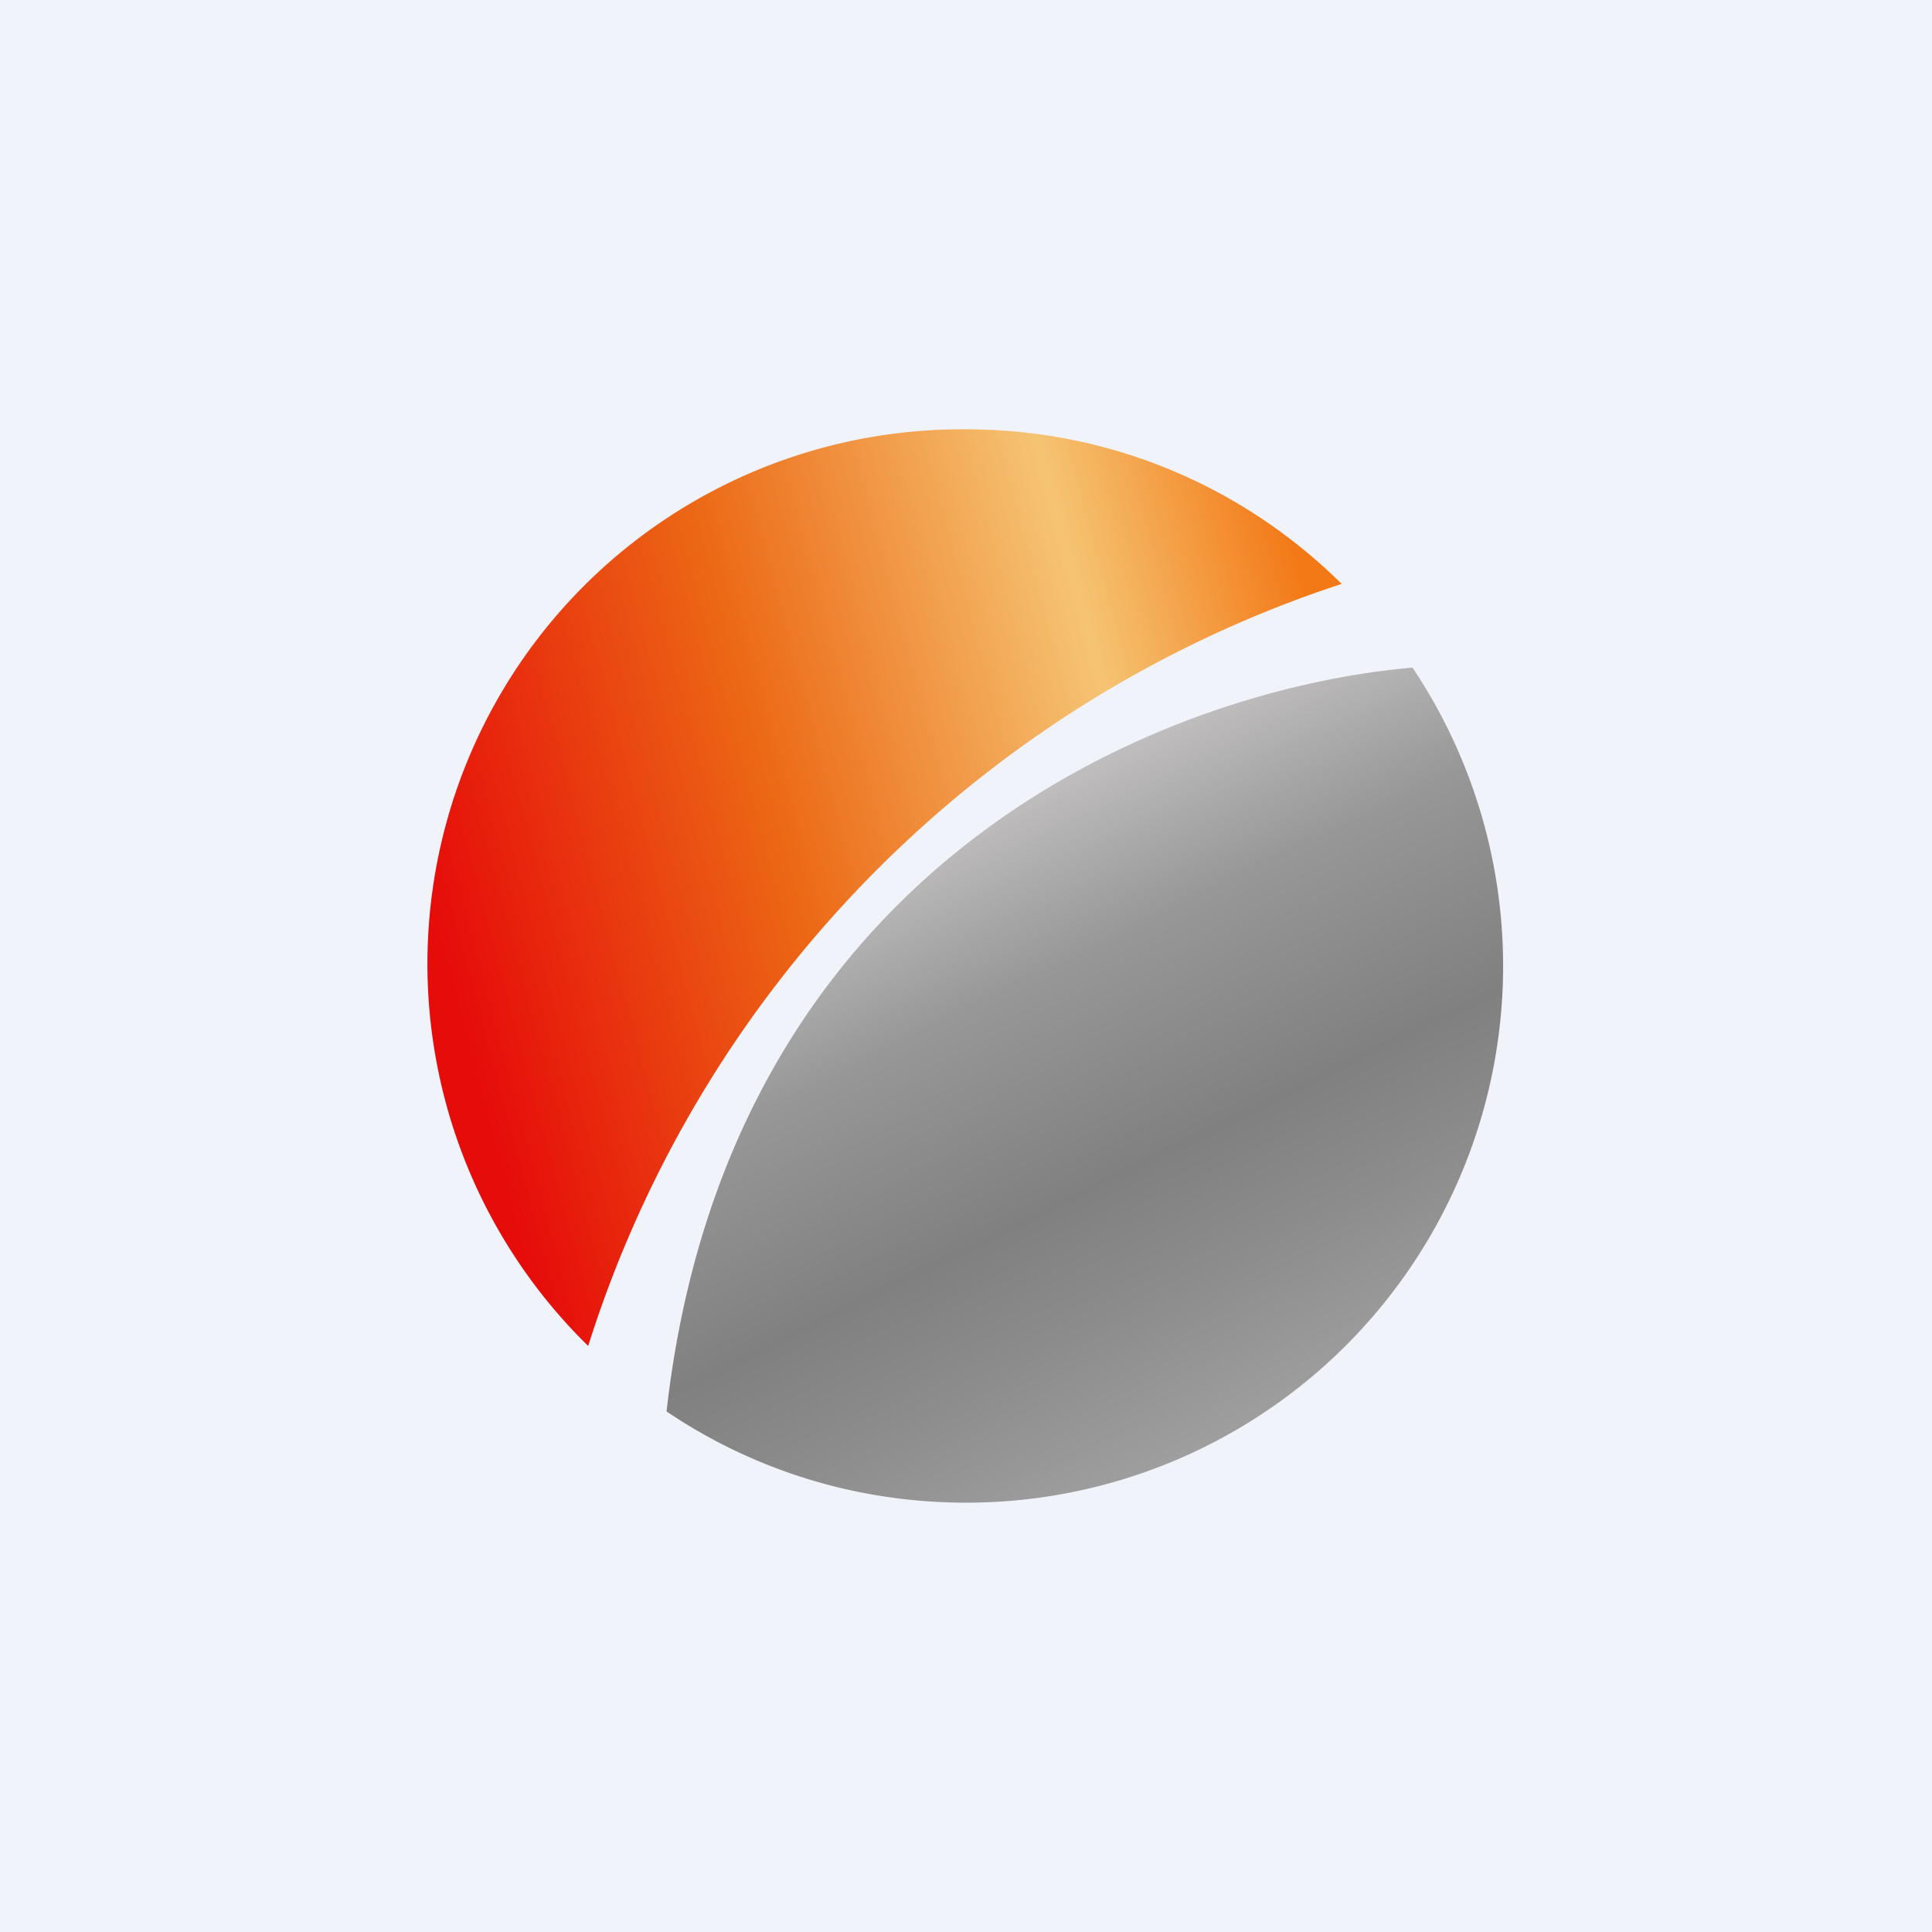
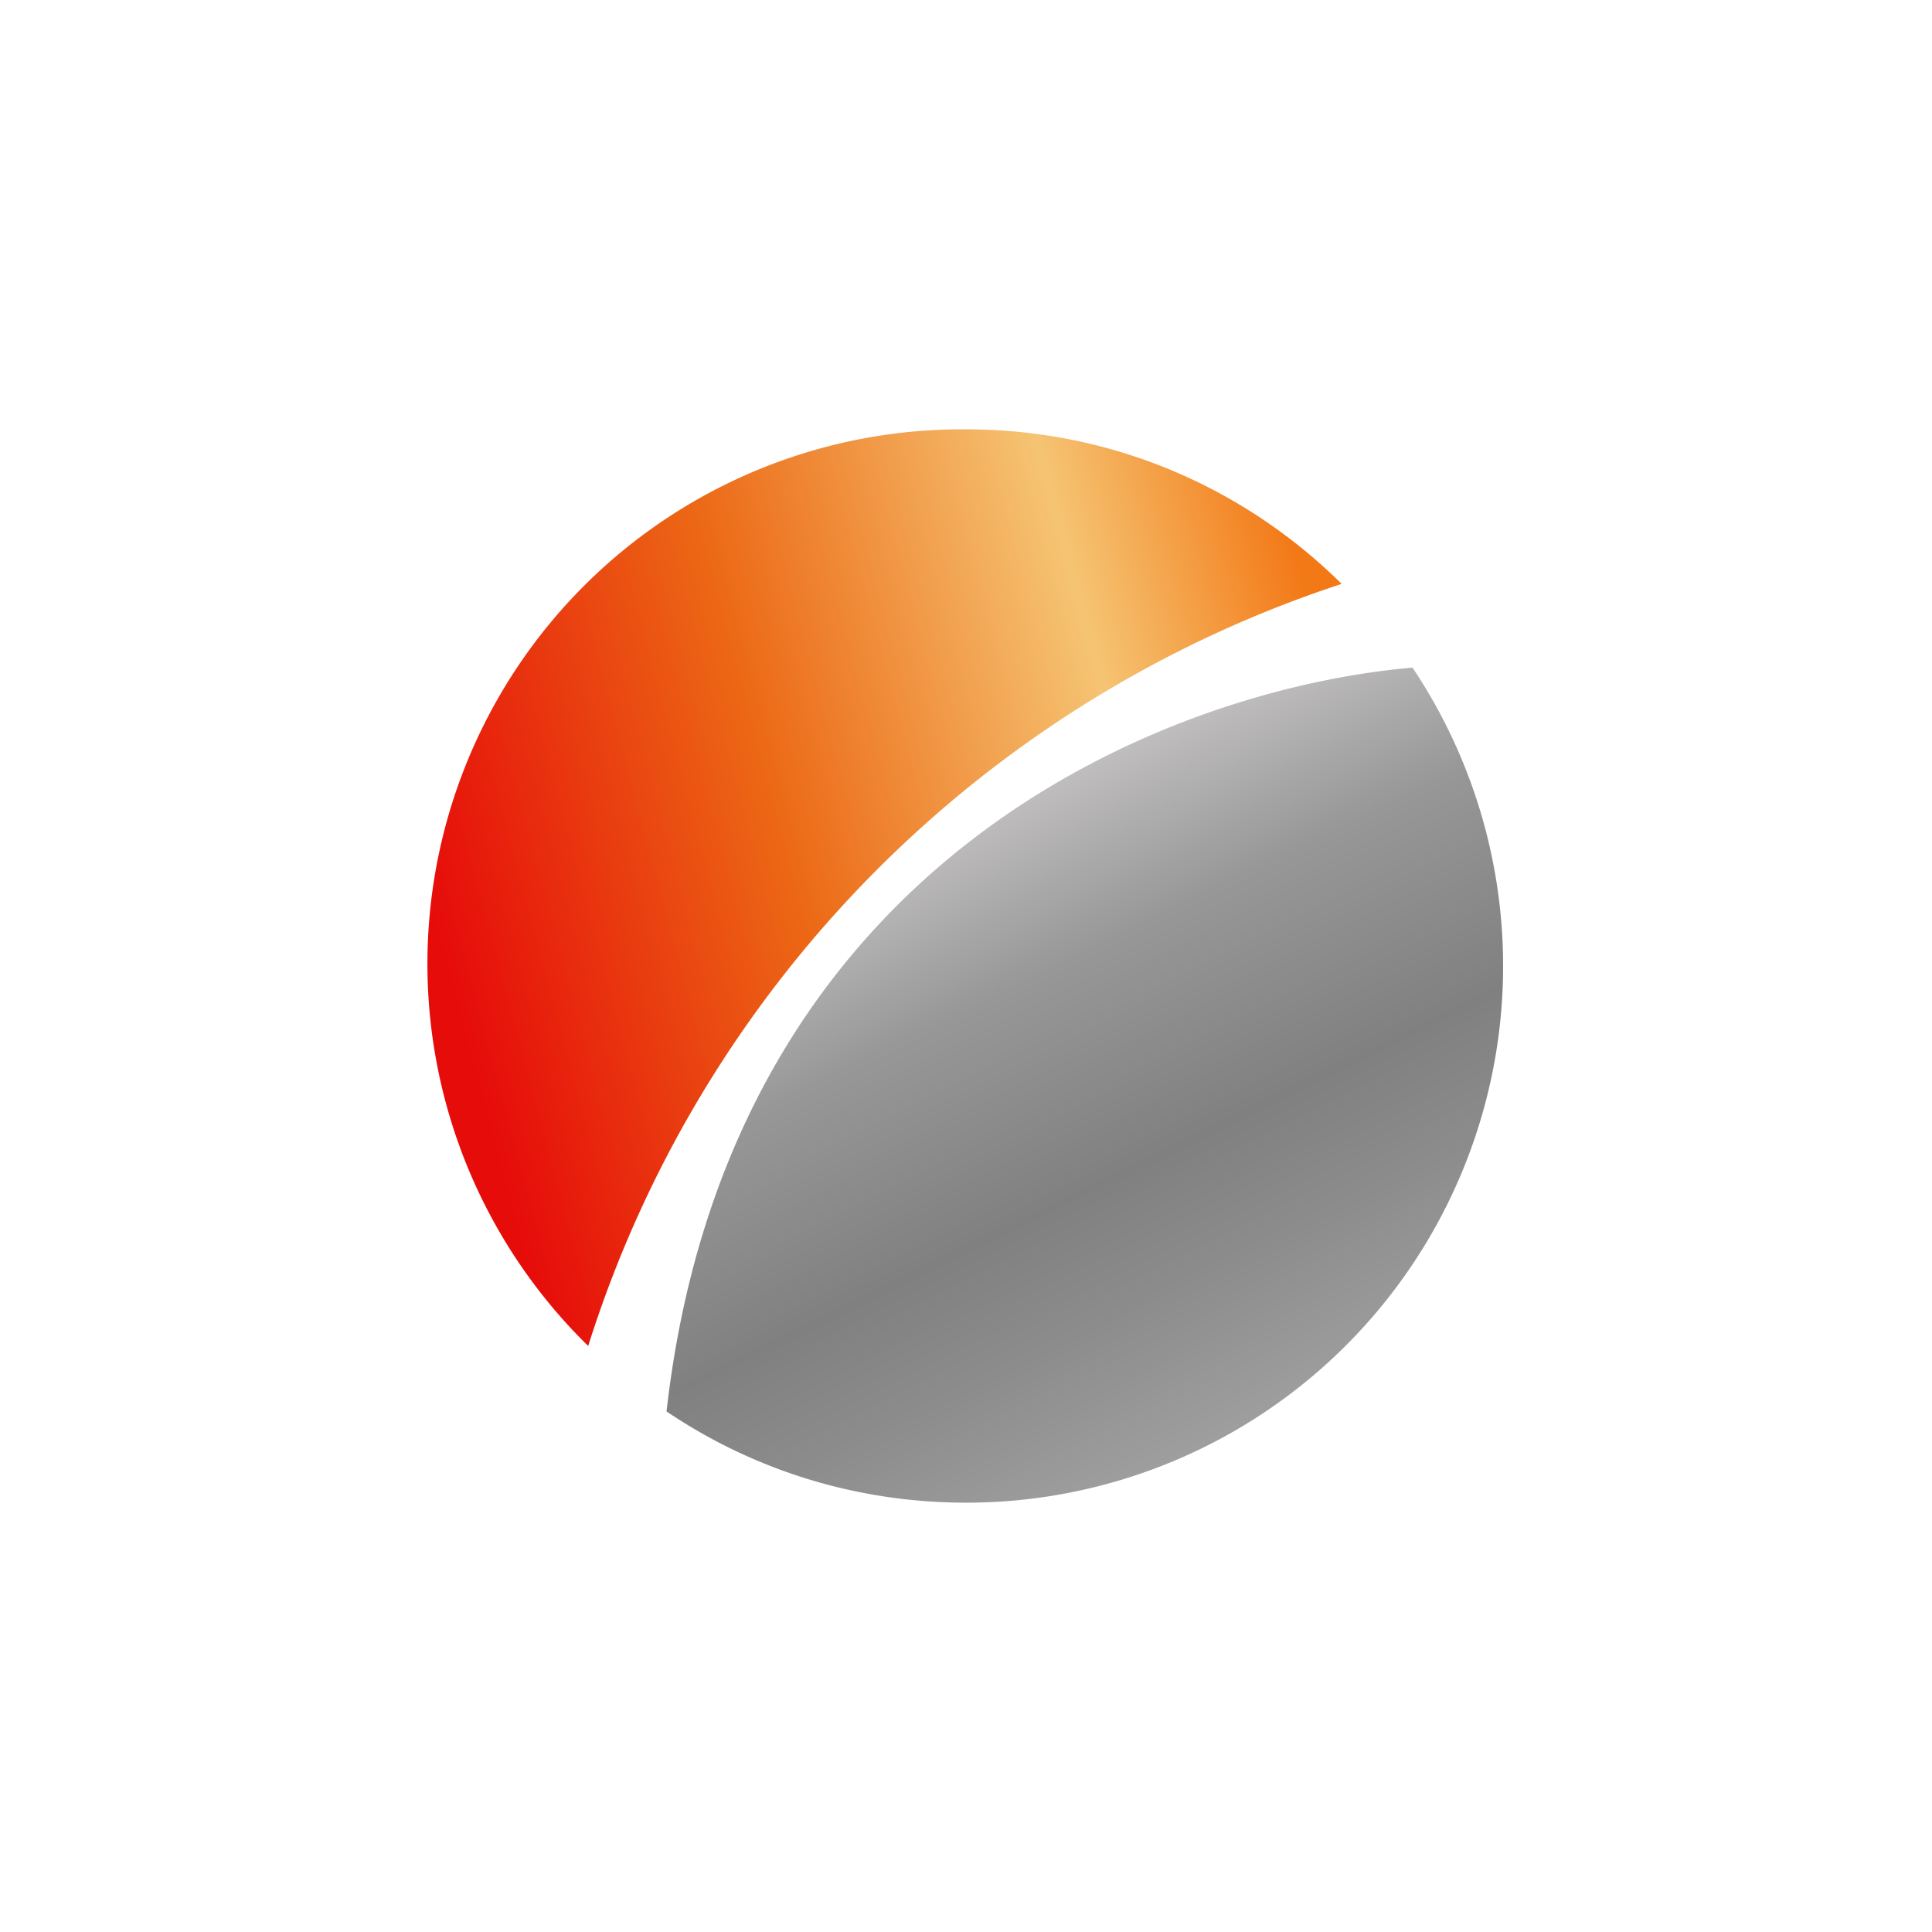
<svg xmlns="http://www.w3.org/2000/svg" width="18" height="18" viewBox="0 0 18 18">
-   <path fill="#F0F3FA" d="M0 0h18v18H0z" />
  <path d="M12.5 5.44a10.93 10.93 0 0 0-7.02 7.1A4.98 4.98 0 0 1 9 4c1.37 0 2.6.55 3.5 1.44Z" fill="url(#angdsgnod)" />
  <path d="M9 14a5 5 0 0 0 4.16-7.78c-2.3.2-6.37 1.8-6.95 6.93.8.54 1.76.85 2.79.85Z" fill="url(#bngdsgnod)" />
  <defs>
    <linearGradient id="angdsgnod" x1="12.51" y1="5.32" x2="3.8" y2="7.64" gradientUnits="userSpaceOnUse">
      <stop offset=".04" stop-color="#F37816" />
      <stop offset=".27" stop-color="#F5C473" />
      <stop offset=".63" stop-color="#EC6815" />
      <stop offset="1" stop-color="#E60C0A" />
    </linearGradient>
    <linearGradient id="bngdsgnod" x1="7.1" y1="7.84" x2="10.11" y2="14" gradientUnits="userSpaceOnUse">
      <stop stop-color="#D1CECF" />
      <stop offset=".33" stop-color="#979797" />
      <stop offset=".62" stop-color="gray" />
      <stop offset=".79" stop-color="#8C8C8C" />
      <stop offset="1" stop-color="#9E9E9E" />
    </linearGradient>
  </defs>
</svg>